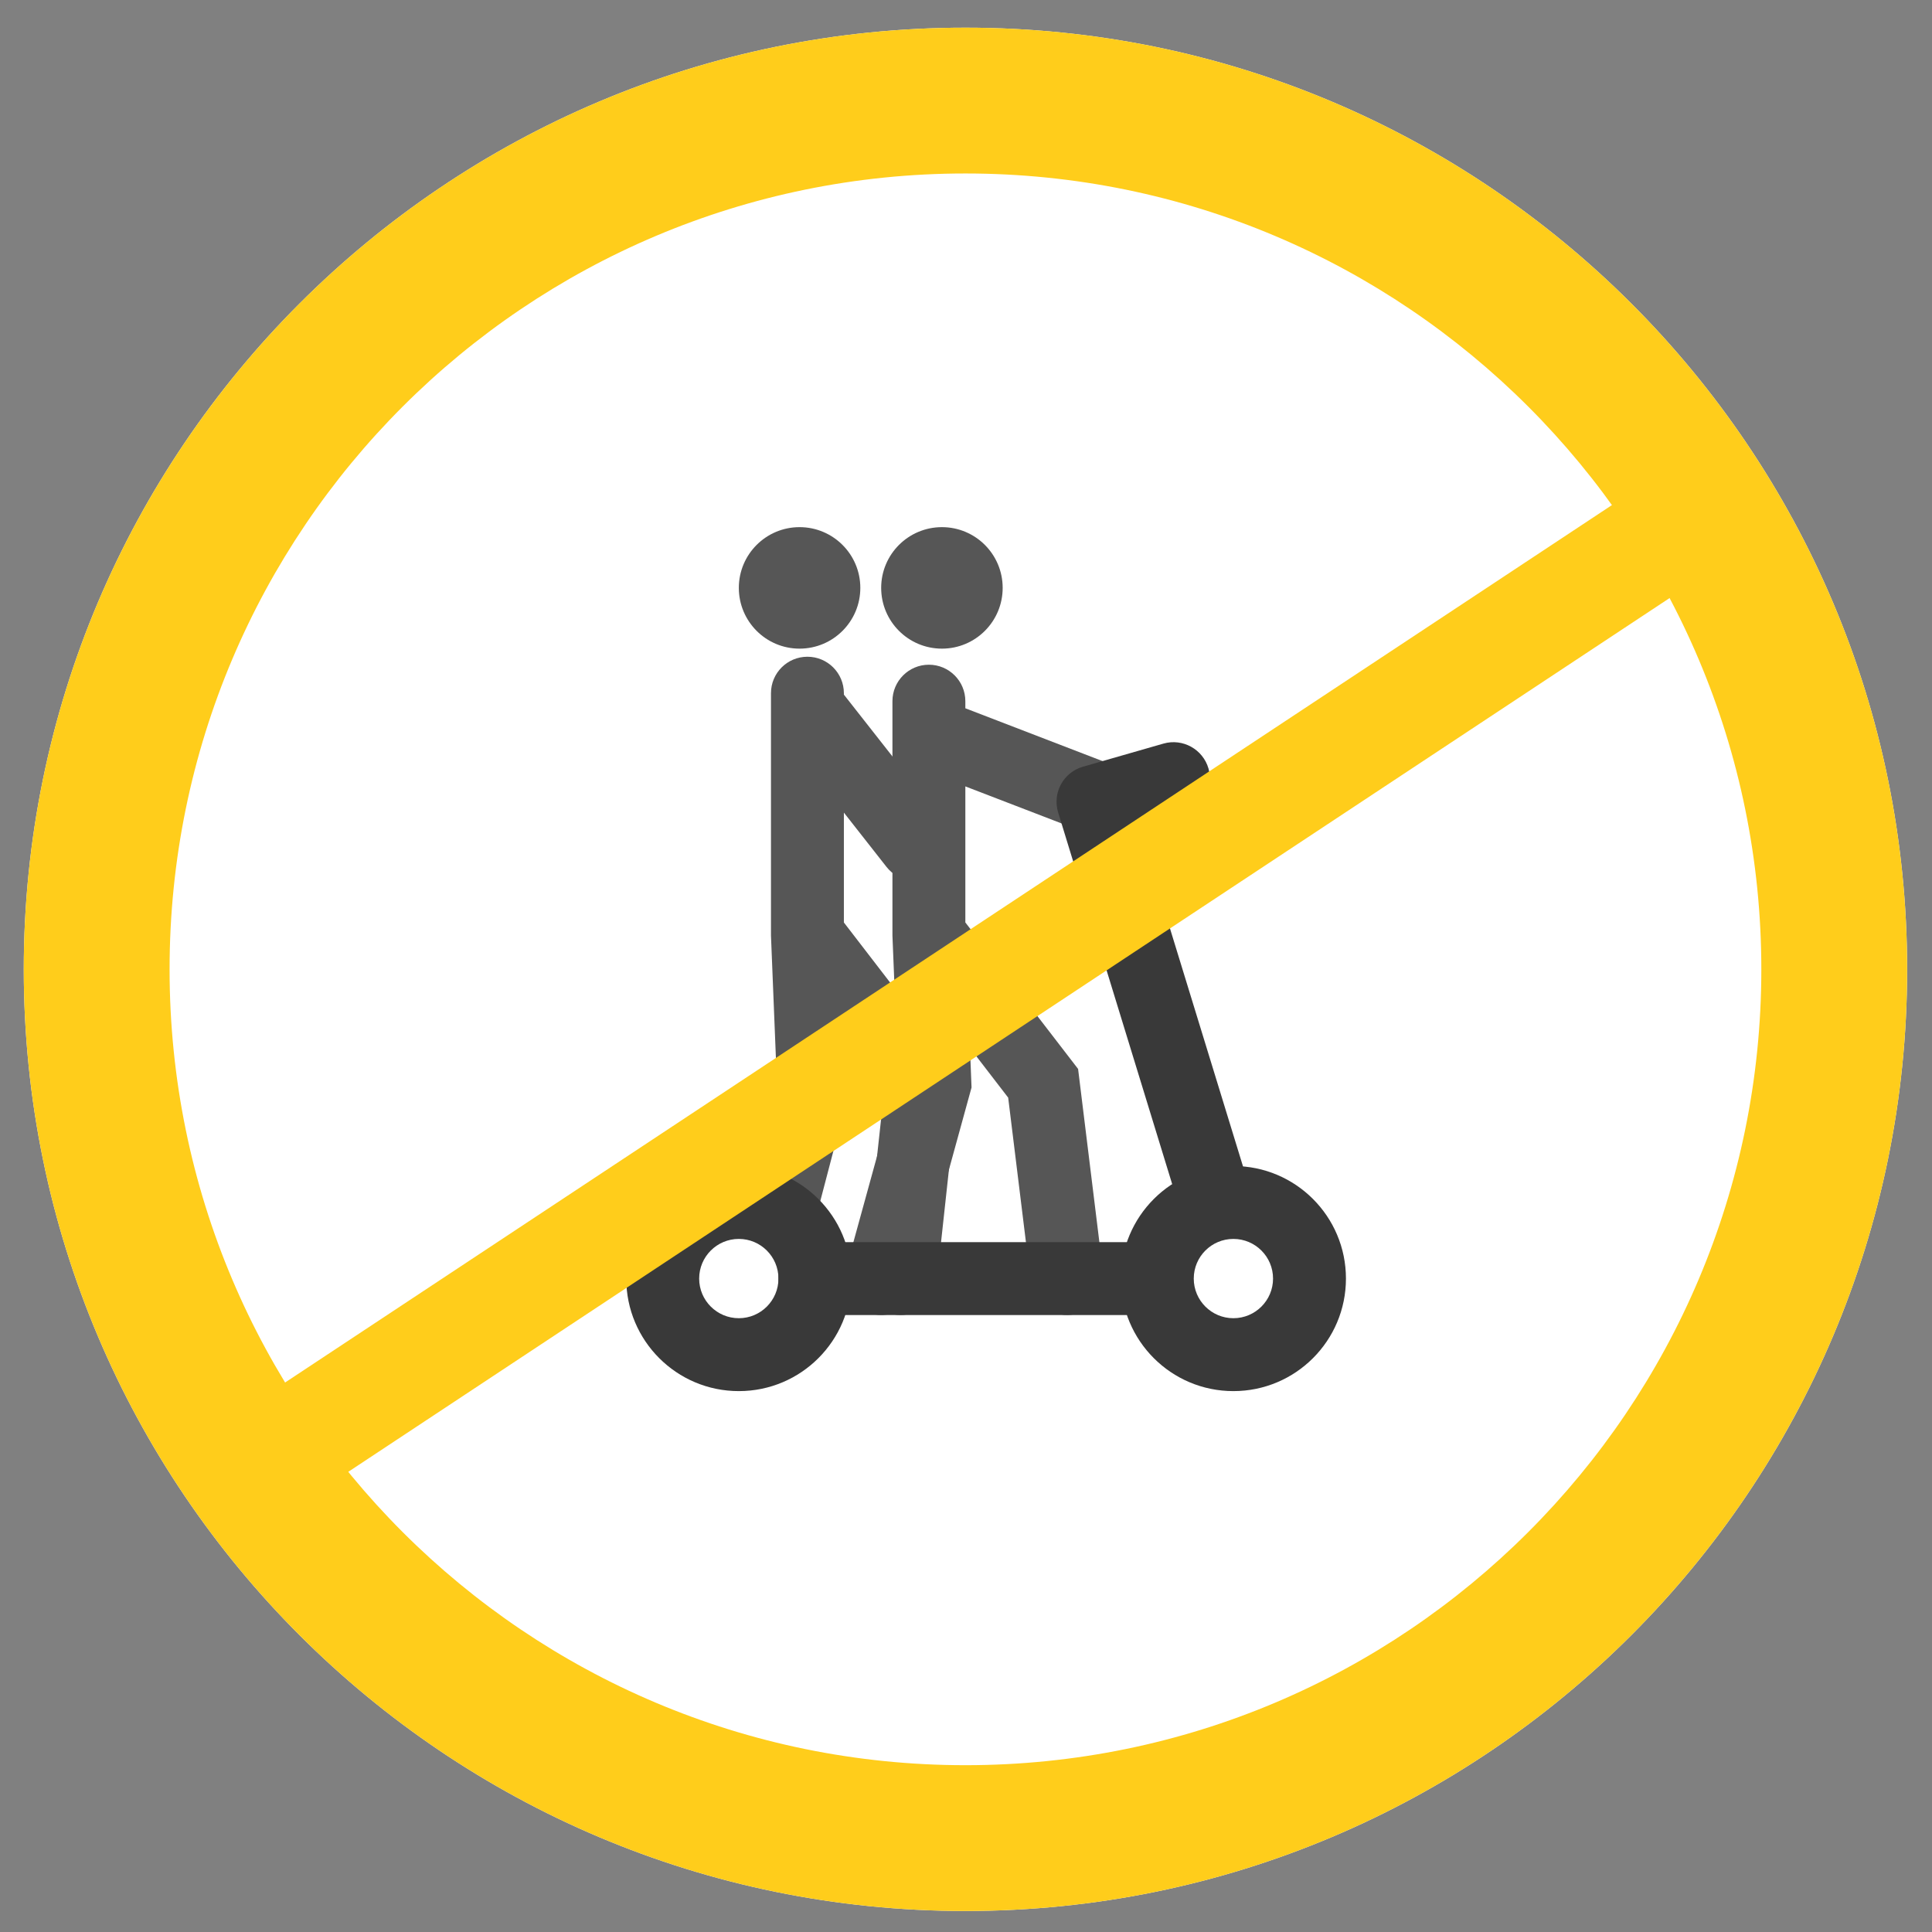
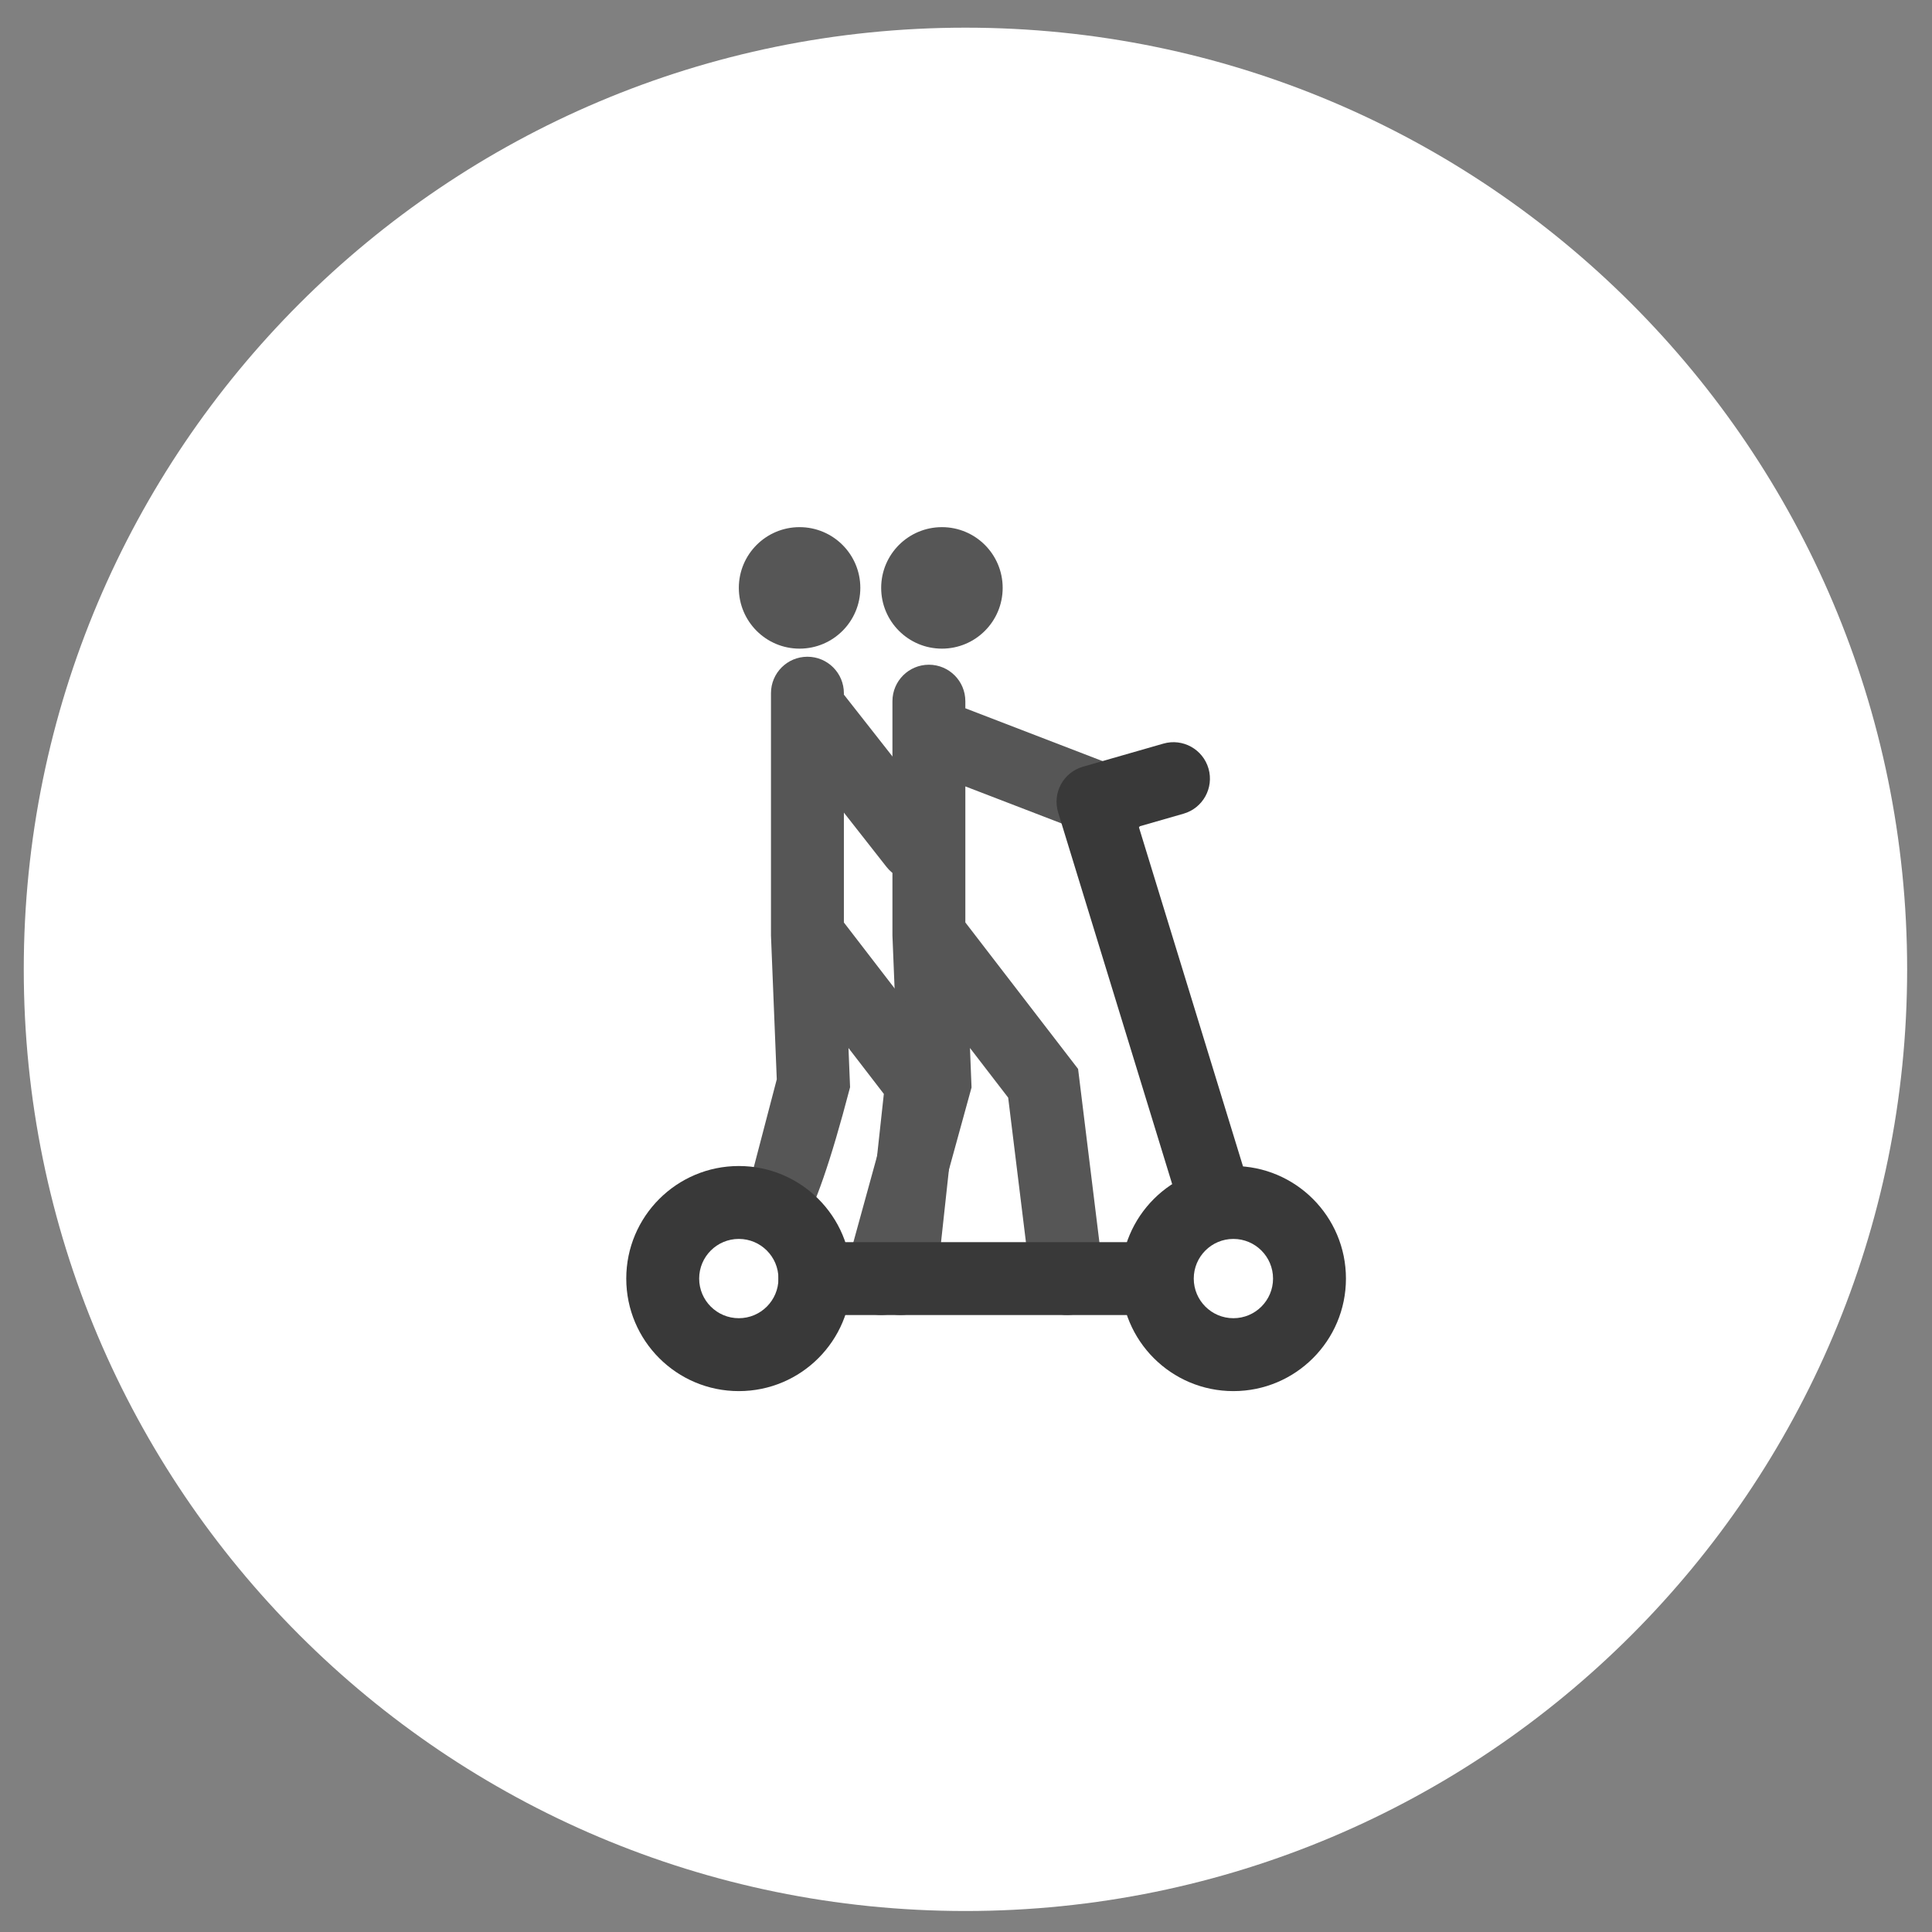
<svg xmlns="http://www.w3.org/2000/svg" width="53" height="53" viewBox="0 0 53 53" fill="none">
  <rect x="0" y="0" width="53" height="53" fill="#808080" stroke="none" />
  <path d="M52.318 26.592C52.318 40.859 40.752 52.424 26.485 52.424C12.218 52.424 0.652 40.859 0.652 26.592C0.652 12.325 12.218 0.759 26.485 0.759C40.752 0.759 52.318 12.325 52.318 26.592Z" fill="white" />
-   <path fill-rule="evenodd" clip-rule="evenodd" d="M26.485 48.424C38.543 48.424 48.318 38.65 48.318 26.592C48.318 14.534 38.543 4.759 26.485 4.759C14.427 4.759 4.652 14.534 4.652 26.592C4.652 38.65 14.427 48.424 26.485 48.424ZM26.485 52.424C40.752 52.424 52.318 40.859 52.318 26.592C52.318 12.325 40.752 0.759 26.485 0.759C12.218 0.759 0.652 12.325 0.652 26.592C0.652 40.859 12.218 52.424 26.485 52.424Z" fill="#FFCD1B" />
  <path d="M27.506 16.127C27.506 17.048 26.76 17.794 25.84 17.794C24.919 17.794 24.173 17.048 24.173 16.127C24.173 15.207 24.919 14.461 25.84 14.461C26.76 14.461 27.506 15.207 27.506 16.127Z" fill="#565656" />
  <path fill-rule="evenodd" clip-rule="evenodd" d="M25.482 18.235C26.034 18.235 26.482 18.683 26.482 19.235V19.43L30.846 21.11C31.362 21.308 31.619 21.887 31.421 22.402C31.222 22.918 30.643 23.175 30.128 22.976L26.482 21.573V25.305L29.575 29.324L30.267 34.953C30.334 35.501 29.945 36 29.396 36.067C28.848 36.135 28.349 35.745 28.282 35.197L27.657 30.111L26.609 28.749L26.652 29.833L25.137 35.34C24.991 35.873 24.44 36.185 23.908 36.039C23.375 35.892 23.062 35.342 23.209 34.809L24.642 29.602L24.482 25.666V19.235C24.482 18.683 24.93 18.235 25.482 18.235Z" fill="#565656" />
  <path d="M23.601 16.127C23.601 17.048 22.854 17.794 21.934 17.794C21.014 17.794 20.268 17.048 20.268 16.127C20.268 15.207 21.014 14.461 21.934 14.461C22.854 14.461 23.601 15.207 23.601 16.127Z" fill="#565656" />
-   <path fill-rule="evenodd" clip-rule="evenodd" d="M22.15 18.016C22.702 18.016 23.15 18.463 23.15 19.016V19.055L25.892 22.546C26.233 22.98 26.157 23.609 25.723 23.95C25.289 24.291 24.66 24.216 24.319 23.781L23.15 22.292V25.306L26.321 29.426L25.695 35.183C25.636 35.732 25.142 36.129 24.593 36.069C24.044 36.009 23.647 35.516 23.707 34.967L24.246 30.009L23.276 28.749L23.32 29.826L22.359 33.498C22.22 34.032 21.673 34.352 21.139 34.212C20.605 34.073 20.285 33.526 20.424 32.992L21.309 29.609L21.15 25.666V19.016C21.15 18.463 21.597 18.016 22.15 18.016Z" fill="#565656" />
+   <path fill-rule="evenodd" clip-rule="evenodd" d="M22.15 18.016C22.702 18.016 23.15 18.463 23.15 19.016V19.055L25.892 22.546C26.233 22.98 26.157 23.609 25.723 23.95C25.289 24.291 24.66 24.216 24.319 23.781L23.15 22.292V25.306L26.321 29.426L25.695 35.183C25.636 35.732 25.142 36.129 24.593 36.069C24.044 36.009 23.647 35.516 23.707 34.967L24.246 30.009L23.276 28.749L23.32 29.826C22.22 34.032 21.673 34.352 21.139 34.212C20.605 34.073 20.285 33.526 20.424 32.992L21.309 29.609L21.15 25.666V19.016C21.15 18.463 21.597 18.016 22.15 18.016Z" fill="#565656" />
  <path fill-rule="evenodd" clip-rule="evenodd" d="M33.835 33.987C34.436 33.987 34.923 34.474 34.923 35.075C34.923 35.675 34.436 36.162 33.835 36.162C33.235 36.162 32.748 35.675 32.748 35.075C32.748 34.474 33.235 33.987 33.835 33.987ZM36.923 35.075C36.923 33.37 35.541 31.987 33.835 31.987C32.13 31.987 30.748 33.37 30.748 35.075C30.748 36.78 32.13 38.162 33.835 38.162C35.541 38.162 36.923 36.78 36.923 35.075Z" fill="#393939" />
  <path fill-rule="evenodd" clip-rule="evenodd" d="M20.268 33.987C20.868 33.987 21.355 34.474 21.355 35.075C21.355 35.675 20.868 36.162 20.268 36.162C19.667 36.162 19.18 35.675 19.18 35.075C19.18 34.474 19.667 33.987 20.268 33.987ZM23.355 35.075C23.355 33.37 21.973 31.987 20.268 31.987C18.563 31.987 17.18 33.37 17.18 35.075C17.18 36.78 18.563 38.162 20.268 38.162C21.973 38.162 23.355 36.78 23.355 35.075Z" fill="#393939" />
  <path fill-rule="evenodd" clip-rule="evenodd" d="M32.658 35.075C32.658 34.523 32.21 34.075 31.658 34.075H22.355C21.803 34.075 21.355 34.523 21.355 35.075C21.355 35.627 21.803 36.075 22.355 36.075H31.658C32.21 36.075 32.658 35.627 32.658 35.075Z" fill="#393939" />
  <path fill-rule="evenodd" clip-rule="evenodd" d="M33.153 21.085C33 20.554 32.446 20.247 31.916 20.399L29.708 21.033C29.45 21.107 29.232 21.282 29.104 21.518C28.977 21.754 28.949 22.031 29.028 22.288L32.309 32.982C32.471 33.51 33.031 33.807 33.559 33.645C34.087 33.483 34.383 32.923 34.221 32.395L31.238 22.675L32.467 22.322C32.998 22.17 33.305 21.616 33.153 21.085Z" fill="#393939" />
-   <path fill-rule="evenodd" clip-rule="evenodd" d="M47.73 15.131L8.115 41.328L6.46 38.826L46.075 12.629L47.73 15.131Z" fill="#FFCD1B" />
</svg>